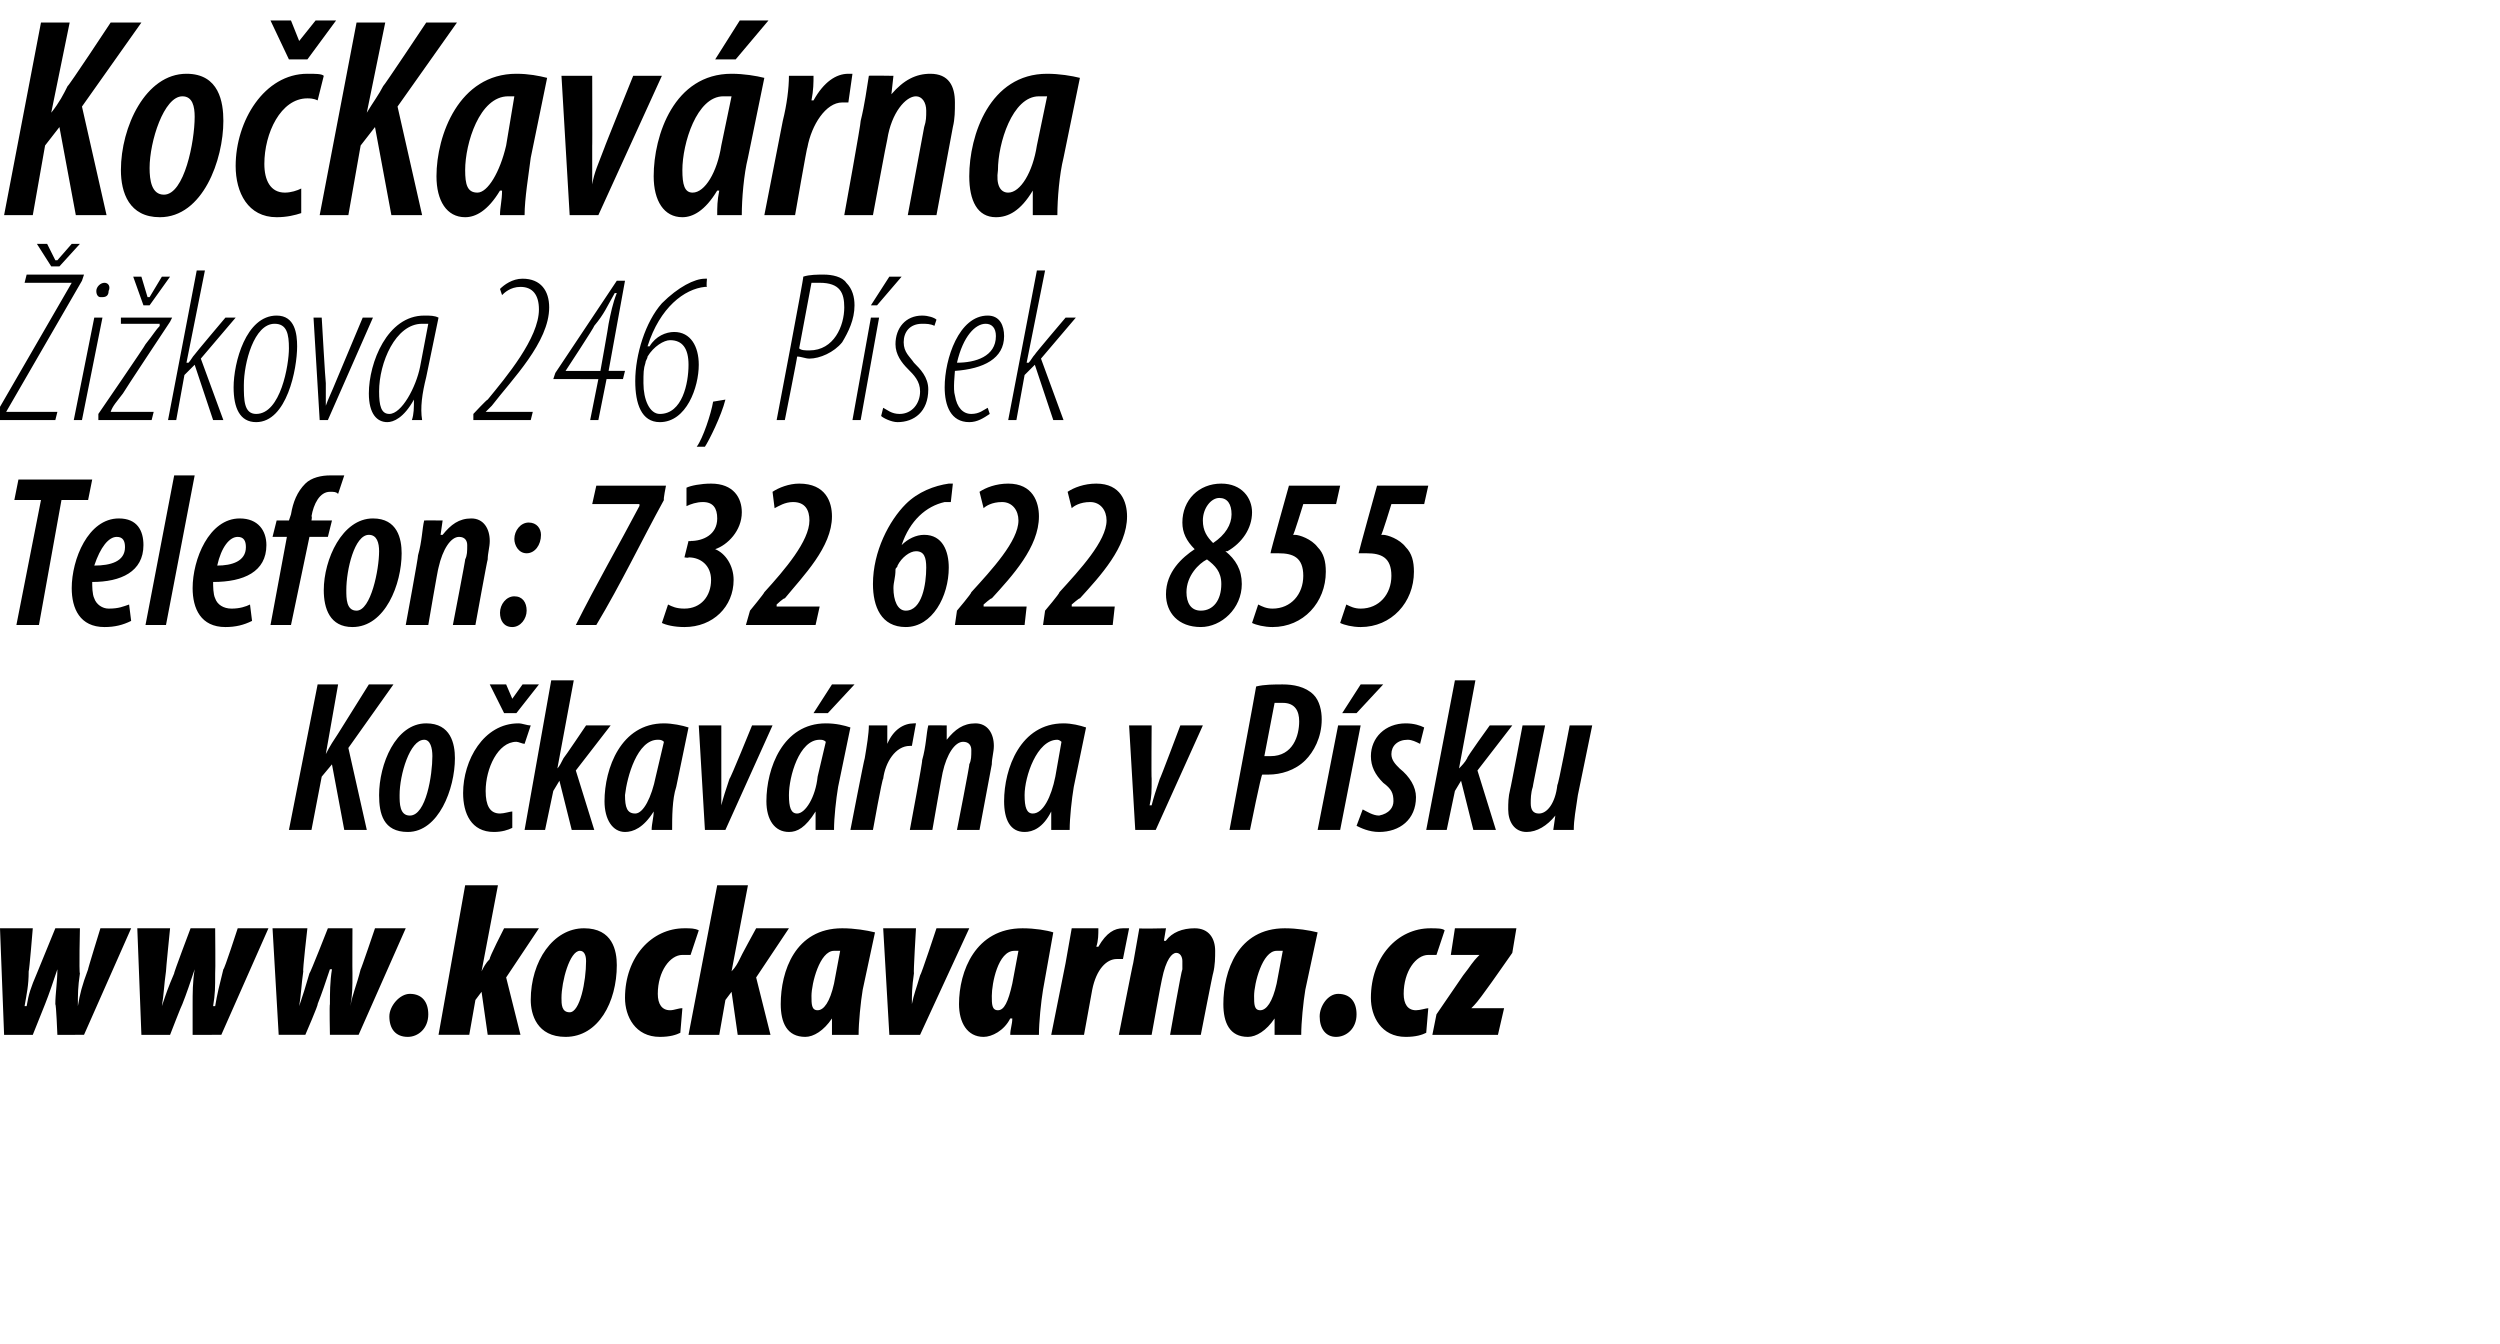
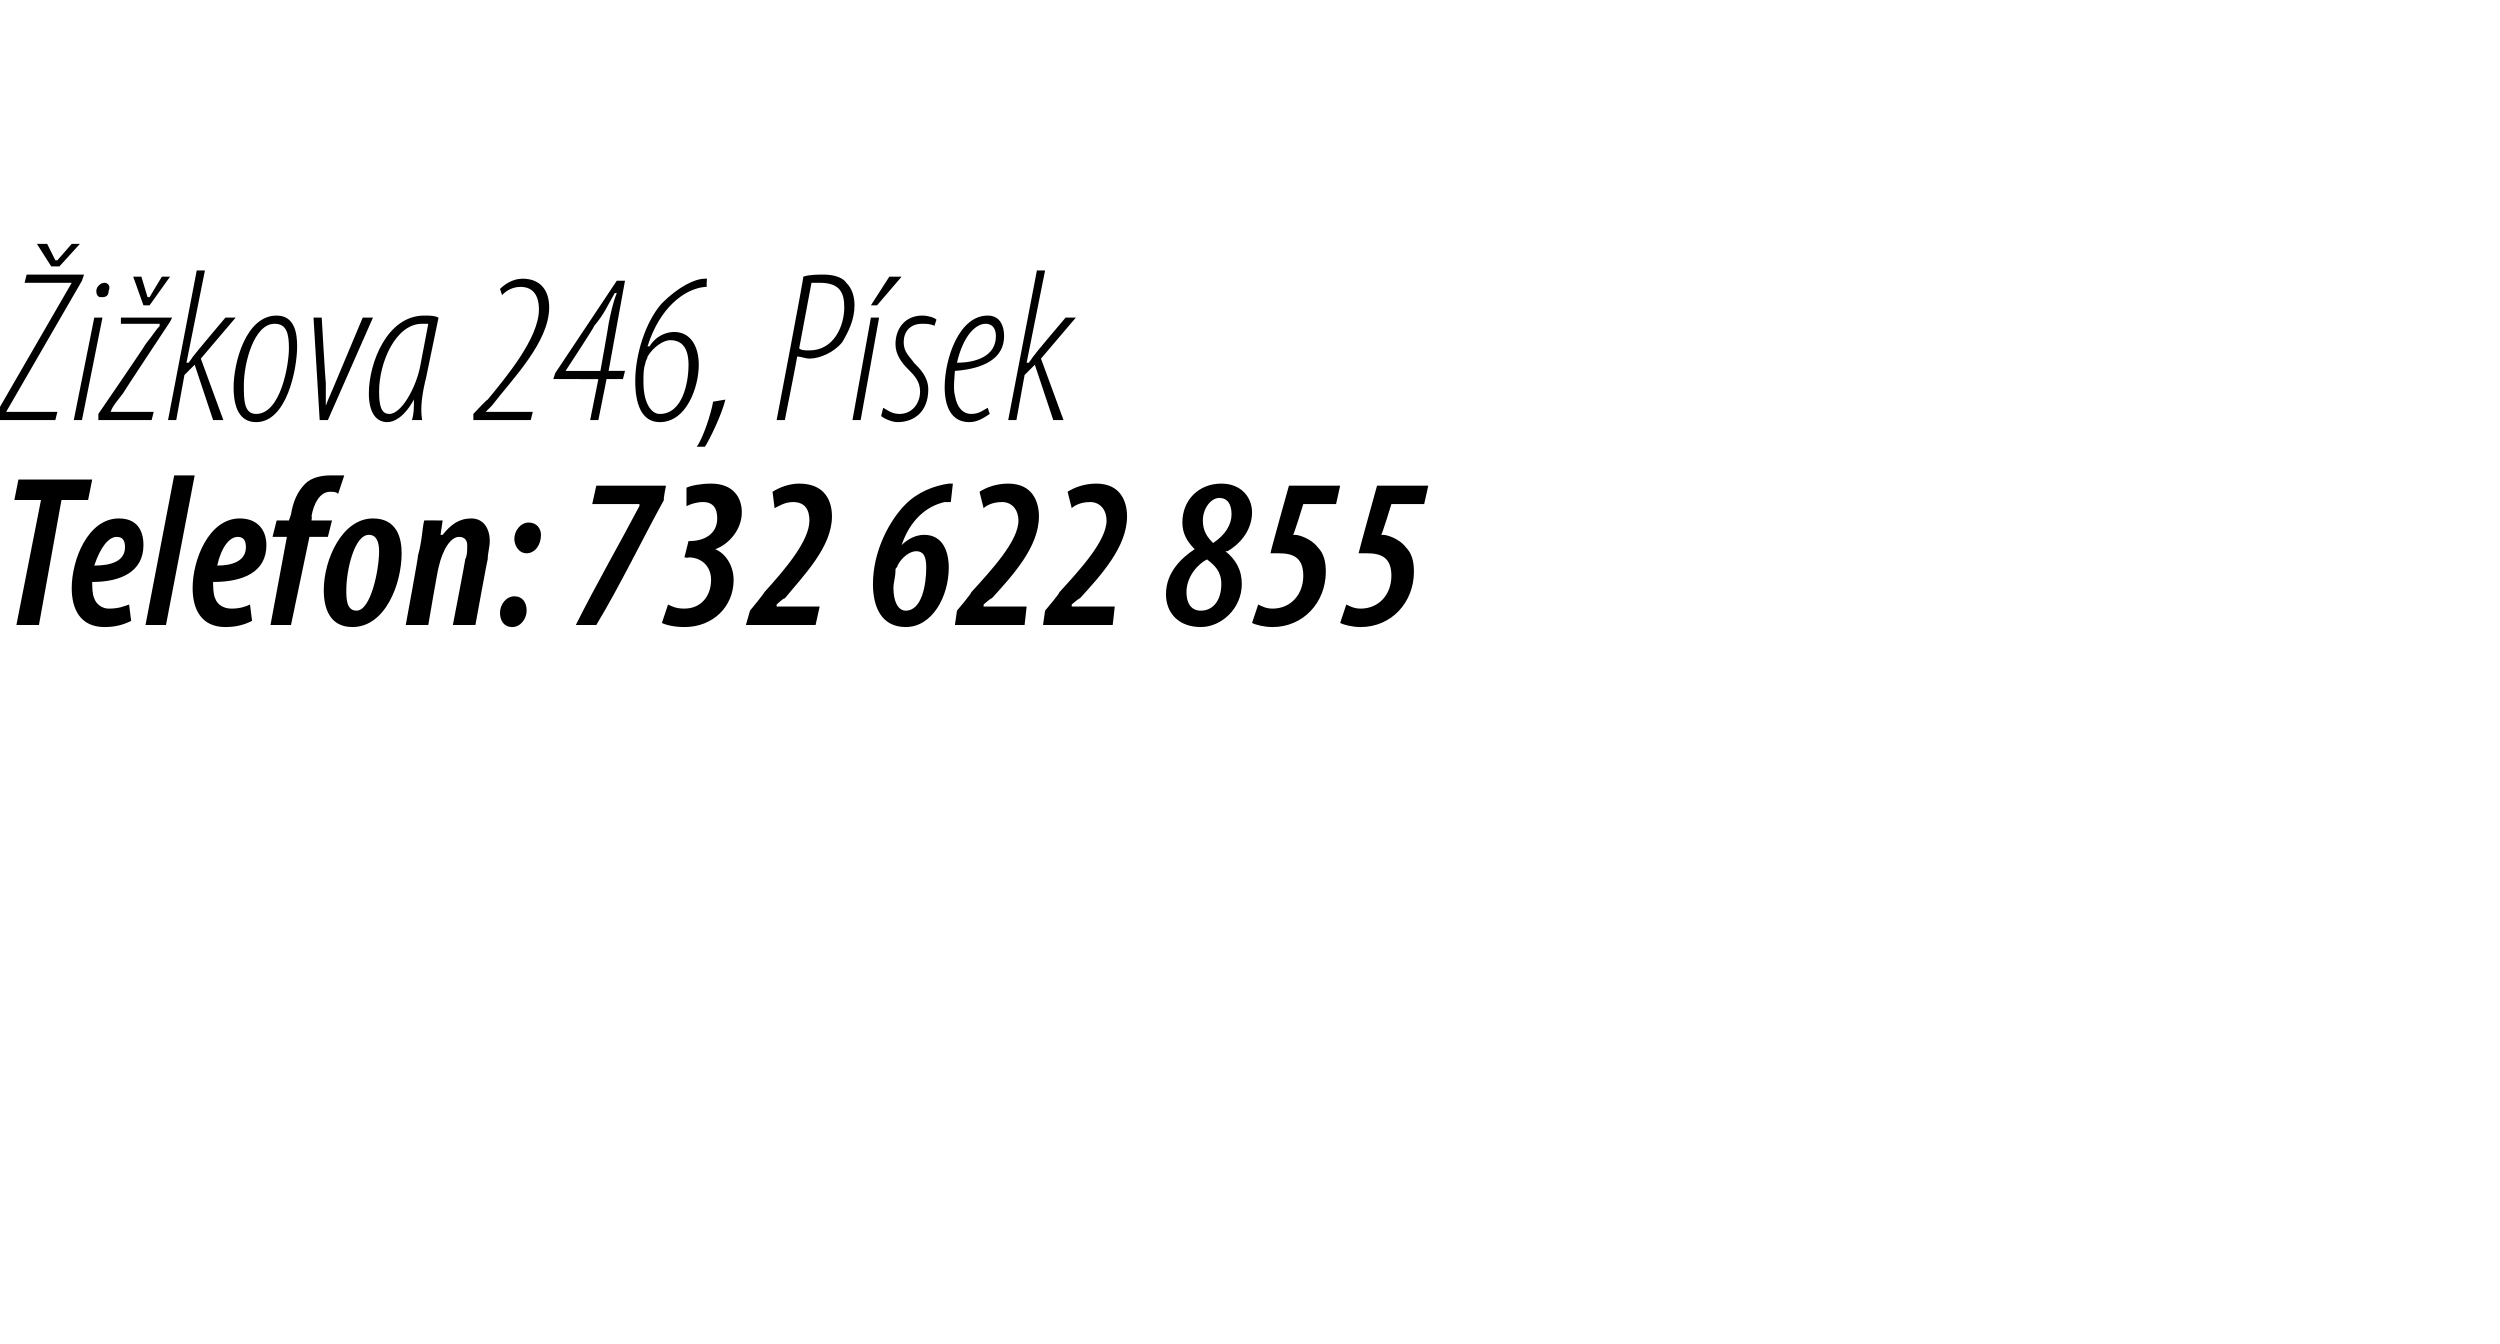
<svg xmlns="http://www.w3.org/2000/svg" xmlns:xlink="http://www.w3.org/1999/xlink" version="1.1" width="122px" height="65.6px" viewBox="0 0 122 65.6">
  <desc>Ko Kav rna i kova 246, P sek Telefon: 732 622 855 Ko kav rna v P sku</desc>
  <defs />
  <g id="Polygon99733">
-     <path d="m15.5 33.4h1l-.6 3.4s.01-.02 0 0c.2-.4.4-.7.6-1l1.5-2.4h1.2L17 36.5l.9 4h-1.1l-.6-3.2l-.5.6l-.5 2.6h-1.1l1.4-7.1zm6.7 3.6c0 1.5-.8 3.6-2.3 3.6c-1.2 0-1.4-.9-1.4-1.8c0-1.5.8-3.5 2.3-3.5c1.2 0 1.4 1 1.4 1.7zm-2.7 1.8c0 .4 0 1 .5 1c.8 0 1.1-2 1.1-2.9c0-.4-.1-.8-.4-.8c-.7 0-1.2 1.7-1.2 2.7zm5.5 1.6c-.2.1-.5.2-.9.2c-1.1 0-1.5-.9-1.5-1.9c0-1.6 1-3.4 2.7-3.4c.2 0 .4.1.6.1l-.3.9c-.1 0-.3-.1-.4-.1c-.9 0-1.5 1.3-1.5 2.4c0 .7.2 1.1.7 1.1c.2 0 .5-.1.6-.1v.8zm-.4-5.6l-.7-1.4h.8l.3.7l.5-.7h.8l-1.1 1.4h-.6zm1 5.7l1.3-7.3h1.1l-.8 4.3s-.02.04 0 0c.1-.1.2-.3.3-.5c.03-.01 1.1-1.6 1.1-1.6h1.2l-1.7 2.2l.9 2.9h-1.1l-.6-2.4l-.3.5l-.4 1.9h-1zm6.2 0c0-.3.1-.6.1-.9c-.5.8-1 1-1.4 1c-.6 0-1-.6-1-1.5c0-1.6.8-3.8 2.9-3.8c.4 0 .9.1 1.2.2l-.6 2.9c-.2.6-.2 1.5-.2 2.1h-1zm.6-4.3c-.1-.1-.2-.1-.3-.1c-1 0-1.5 1.8-1.6 2.7c0 .6.1.9.5.9c.4 0 .8-.8 1-1.8l.4-1.7zm2.8-.8v3.9c.1-.4.2-.7.4-1.3c.03.04 1.1-2.6 1.1-2.6h1l-2.3 5.1h-1l-.3-5.1h1.1zm4.6 5.1v-.9c-.5.8-.9 1-1.3 1c-.7 0-1.1-.6-1.1-1.5c0-1.6.8-3.8 2.9-3.8c.5 0 .9.1 1.2.2l-.6 2.9c-.1.6-.2 1.5-.2 2.1h-.9zm.5-4.3c-.1-.1-.2-.1-.3-.1c-1 0-1.5 1.8-1.5 2.7c0 .6.1.9.4.9c.4 0 .9-.8 1-1.8l.4-1.7zm1.4-2.8l-1.3 1.4h-.7l.9-1.4h1.1zm-.2 7.1s.67-3.46.7-3.5c.1-.6.2-1.2.2-1.6h.9v.9c.3-.7.8-1 1.3-1h.1l-.2 1.1h-.1c-.7 0-1.2.8-1.3 1.6c-.05-.01-.5 2.5-.5 2.5h-1.1zm2.9 0s.64-3.41.6-3.4c.2-.7.2-1.3.3-1.7c.01-.01.9 0 .9 0v.7s-.02.01 0 0c.4-.5.8-.8 1.4-.8c.6 0 .9.5.9 1.1c0 .3-.1.6-.1.9l-.6 3.2h-1.1s.64-3.25.6-3.2c.1-.2.1-.4.1-.7c0-.2-.1-.4-.4-.4c-.4 0-.8.6-1 1.5c-.02.04-.5 2.8-.5 2.8h-1.1zm6.9 0v-.9c-.4.8-.9 1-1.3 1c-.7 0-1-.6-1-1.5c0-1.6.8-3.8 2.9-3.8c.4 0 .8.1 1.1.2l-.6 2.9c-.1.6-.2 1.5-.2 2.1h-.9zm.5-4.3c-.1-.1-.2-.1-.2-.1c-1 0-1.6 1.8-1.6 2.7c0 .6.1.9.4.9c.5 0 .9-.8 1.1-1.8l.3-1.7zm4.4-.8s-.02 2.58 0 2.6c0 .6 0 .9-.1 1.3h.1c.1-.4.2-.7.4-1.3c.01.04 1-2.6 1-2.6h1.1l-2.3 5.1h-1l-.3-5.1h1.1zm5.1-1.9c.4-.1.9-.1 1.3-.1c.5 0 1.1.1 1.5.5c.3.3.4.8.4 1.2c0 .9-.4 1.6-.8 2c-.5.5-1.2.7-1.8.7h-.3c-.05-.04-.6 2.7-.6 2.7h-1s1.31-6.99 1.3-7zm.4 3.4h.3c1.1 0 1.4-1 1.4-1.7c0-.5-.2-.9-.8-.9h-.4l-.5 2.6zm2.6 3.6l1-5.1h1.1l-1 5.1h-1.1zm3.2-7.1l-1.3 1.4h-.7l.9-1.4h1.1zm-1 6.1c.2.1.5.3.8.3c.5-.1.7-.4.7-.7c0-.4-.1-.6-.5-.9c-.4-.4-.6-.8-.6-1.3c0-.9.7-1.6 1.7-1.6c.4 0 .7.1.9.2l-.2.8c-.2-.1-.4-.2-.6-.2c-.5 0-.8.3-.8.7c0 .3.2.5.4.7c.5.4.8.9.8 1.4c0 1.1-.8 1.7-1.8 1.7c-.5 0-.9-.2-1.1-.3l.3-.8zm3.1 1l1.4-7.3h1l-.8 4.3s-.01.04 0 0c.1-.1.3-.3.4-.5c-.05-.01 1.1-1.6 1.1-1.6h1.1l-1.7 2.2l.9 2.9h-1.1l-.6-2.4l-.3.5l-.4 1.9h-1zm8.1-5.1l-.7 3.4c-.1.7-.2 1.2-.2 1.7h-1l.1-.7s-.04-.04 0 0c-.4.5-.9.8-1.4.8c-.6 0-.9-.5-.9-1.1c0-.3 0-.6.1-1c.01.02.6-3.1.6-3.1h1.1s-.62 3.03-.6 3c-.1.3-.1.6-.1.8c0 .3.1.5.4.5c.4 0 .8-.5.9-1.4c.04.05.6-2.9.6-2.9h1.1z" stroke="none" fill="#000" />
-   </g>
+     </g>
  <g id="Polygon99732">
    <path d="m2 24.4H.7l.2-1h3.6l-.2 1H3l-1.1 6.1H.8L2 24.4zm4.4 5.9c-.4.2-.8.3-1.3.3c-1.2 0-1.6-.9-1.6-1.9c0-1.4.8-3.4 2.3-3.4c.9 0 1.2.6 1.2 1.3c0 1.3-1.1 1.8-2.5 1.8c0 .2 0 .6.1.8c.1.3.4.5.7.5c.5 0 .7-.1 1-.2l.1.8zm-.3-3.6c0-.3-.1-.5-.4-.5c-.4 0-.8.5-1.1 1.4c.8 0 1.5-.2 1.5-.9zm1 3.8l1.4-7.3h1l-1.4 7.3h-1zm5.2-.2c-.4.2-.8.3-1.3.3c-1.2 0-1.6-.9-1.6-1.9c0-1.4.8-3.4 2.3-3.4c.9 0 1.3.6 1.3 1.3c0 1.3-1.1 1.8-2.6 1.8c0 .2 0 .6.1.8c.1.3.4.5.8.5c.4 0 .7-.1.9-.2l.1.8zm-.3-3.6c0-.3-.1-.5-.4-.5c-.4 0-.8.5-1 1.4c.7 0 1.4-.2 1.4-.9zm1.2 3.8l.8-4.3h-.7l.2-.8h.6l.1-.3c.1-.6.3-1.1.7-1.5c.3-.3.8-.4 1.2-.4h.7l-.3.9c-.1-.1-.2-.1-.4-.1c-.5 0-.8.6-.9 1.2c.04-.03 0 .2 0 .2h1l-.2.8h-.9l-.9 4.3h-1zm6.4-3.5c0 1.5-.8 3.6-2.4 3.6c-1.1 0-1.4-.9-1.4-1.8c0-1.5.9-3.5 2.4-3.5c1.2 0 1.4 1 1.4 1.7zm-2.7 1.8c0 .4 0 1 .5 1c.7 0 1.1-2 1.1-2.9c0-.4-.1-.8-.5-.8c-.7 0-1.1 1.7-1.1 2.7zm2.9 1.7s.63-3.41.6-3.4c.2-.7.2-1.3.3-1.7c.01-.01.9 0 .9 0l-.1.7h.1c.4-.5.8-.8 1.4-.8c.6 0 .9.5.9 1.1c0 .3-.1.6-.1.9c-.02 0-.6 3.2-.6 3.2h-1.1s.63-3.25.6-3.2c.1-.2.1-.4.1-.7c0-.2-.1-.4-.4-.4c-.4 0-.8.6-1 1.5c-.03.04-.5 2.8-.5 2.8h-1.1zm5.9-3.5c-.4 0-.6-.4-.6-.7c0-.4.3-.8.7-.8c.4 0 .6.3.6.6c0 .5-.3.9-.7.9zm-.7 3.6c-.4 0-.6-.3-.6-.7c0-.4.3-.8.7-.8c.4 0 .6.3.6.7c0 .4-.3.8-.7.8zm7.5-6.9s-.14.69-.1.7c-1.1 2-2.1 4.1-3.3 6.1h-1c1-2 2.1-3.9 3.1-5.8c.02-.05 0-.1 0-.1h-2.3l.2-.9h3.4zm.1 5.8c.2.1.4.2.8.2c.8 0 1.3-.6 1.3-1.4c0-.7-.5-1.1-1.1-1.1c.02.04-.2 0-.2 0l.2-.8s.13.02.1 0c.6 0 1.3-.3 1.3-1.1c0-.5-.2-.8-.7-.8c-.3 0-.6.1-.8.2v-.9c.2-.1.7-.2 1.2-.2c1.1 0 1.5.7 1.5 1.4c0 .9-.7 1.6-1.3 1.8c.5.2.9.8.9 1.5c0 1.3-1 2.3-2.4 2.3c-.5 0-.9-.1-1.1-.2l.3-.9zm3.8 1l.2-.7s.7-.85.7-.9c1-1.1 2.2-2.5 2.2-3.5c0-.5-.2-.9-.8-.9c-.4 0-.7.2-.9.3l-.1-.8c.3-.2.8-.4 1.3-.4c1.3 0 1.6.9 1.6 1.6c0 1.5-1.4 2.9-2.3 4c-.05-.03-.4.3-.4.3v.1h2.1l-.2.9h-3.4zm10-6h-.3c-.9.2-1.7.9-2.1 2.1c.3-.3.7-.5 1.1-.5c.9 0 1.2.8 1.2 1.6c0 1.4-.8 2.9-2.1 2.9c-1.2 0-1.6-1-1.6-2.1c0-1.6.8-3.1 1.6-3.9c.6-.6 1.4-.9 2.1-1h.2l-.1.9zm-2.2 5.3c.8 0 1-1.3 1-2.1c0-.5-.1-.8-.5-.8c-.3 0-.7.3-.9.7c0 .1-.1.1-.1.2c0 .4-.1.6-.1.9c0 .6.2 1.1.6 1.1zm2.4.7l.1-.7s.72-.85.7-.9c1-1.1 2.3-2.5 2.3-3.5c0-.5-.3-.9-.8-.9c-.5 0-.8.2-.9.3l-.2-.8c.3-.2.8-.4 1.4-.4c1.2 0 1.5.9 1.5 1.6c0 1.5-1.3 2.9-2.3 4c-.03-.03-.4.3-.4.3v.1h2.1l-.1.9h-3.4zm4.3 0l.1-.7s.72-.85.7-.9c1-1.1 2.3-2.5 2.3-3.5c0-.5-.3-.9-.8-.9c-.5 0-.8.2-.9.3l-.2-.8c.3-.2.8-.4 1.4-.4c1.2 0 1.5.9 1.5 1.6c0 1.5-1.3 2.9-2.3 4c-.02-.03-.4.3-.4.3v.1h2.1l-.1.9h-3.4zm8.7-6.9c1 0 1.5.7 1.5 1.4c0 .8-.5 1.5-1.2 1.9h-.1c.5.4.8.9.8 1.6c0 1.2-1 2.1-2 2.1c-1.1 0-1.7-.7-1.7-1.6c0-1.1.8-1.8 1.4-2.2c-.4-.4-.6-.8-.6-1.3c0-1.1.8-1.9 1.9-1.9zm-1 6.2c.6 0 1-.5 1-1.3c0-.6-.3-.9-.7-1.2c-.4.2-1 .8-1 1.6c0 .5.2.9.7.9zm.9-5.5c-.4 0-.8.5-.8 1.1c0 .5.2.8.5 1.1c.6-.4.9-.9.9-1.4c0-.5-.2-.8-.6-.8zm5.7.3h-1.6s-.47 1.54-.5 1.5h.1c.2 0 .8.2 1.1.6c.3.3.4.7.4 1.2c0 1.5-1.1 2.7-2.6 2.7c-.4 0-.8-.1-1-.2l.3-.9c.2.1.4.2.7.2c.9 0 1.5-.7 1.5-1.6c0-.9-.5-1.1-1.2-1.1h-.4c-.02-.02.9-3.3.9-3.3h2.5l-.2.9zm4.3 0h-1.6s-.47 1.54-.5 1.5h.1c.2 0 .8.2 1.1.6c.3.3.4.7.4 1.2c0 1.5-1.1 2.7-2.6 2.7c-.4 0-.8-.1-1-.2l.3-.9c.2.1.4.2.7.2c.9 0 1.5-.7 1.5-1.6c0-.9-.5-1.1-1.2-1.1h-.4c-.01-.02.9-3.3.9-3.3h2.5l-.2.9z" stroke="none" fill="#000" />
  </g>
  <g id="Polygon99731">
    <path d="m-.2 20.2l3.7-6.4H1.2l.1-.4h2.8l-.1.3l-3.7 6.4h2.5l-.1.4h-3l.1-.3zM2.5 13l-.7-1.1h.5l.4.8h.1l.7-.8h.4l-1 1.1h-.4zm1.1 7.5l1-5h.4l-1 5h-.4zm1.3-6c-.1 0-.2-.1-.2-.3c0-.2.2-.4.4-.4c.2 0 .3.2.2.4c0 .2-.1.3-.3.3h-.1zm-.1 5.7s2.32-3.38 2.3-3.4c.4-.5.5-.7.7-.9c-.03-.03 0-.1 0-.1H5.9v-.3h2.5l-.1.2S6 19.17 6 19.2c-.3.4-.5.6-.6.9c-.03 0 0 0 0 0h2.1l-.1.4H4.8v-.3zM7 14.9l-.5-1.4h.4l.3 1h.1l.6-1h.4l-1 1.4h-.3zm1.2 5.6l1.4-7.3h.4l-.9 4.5h.1c.1-.1.2-.3.3-.4c-.01-.01 1.5-1.8 1.5-1.8h.5l-1.7 2l1.1 3h-.5l-.9-2.7l-.5.5l-.4 2.2h-.4zm4.3.1c-.8 0-1.1-.7-1.1-1.7c0-1.2.6-3.5 2.1-3.5c.9 0 1 .9 1 1.5c0 1.1-.5 3.7-2 3.7zm0-.4c1.2 0 1.6-2.4 1.6-3.2c0-.7-.1-1.2-.7-1.2c-1 0-1.5 1.9-1.5 3c0 .7 0 1.4.6 1.4zm3.2-4.7s.18 3.15.2 3.2v1.1c.1-.3.3-.7.5-1.2l1.3-3.1h.5l-2.2 5h-.4l-.3-5h.4zm4.4 5c.1-.3.1-.6.1-1c-.5.9-1 1.1-1.3 1.1c-.5 0-.9-.4-.9-1.4c0-1.5.9-3.8 2.7-3.8c.3 0 .5 0 .7.1l-.6 2.9c-.2.8-.3 1.5-.2 2.1h-.5zm.8-4.7h-.3c-1.3 0-2.1 1.9-2.1 3.3c0 .7.1 1.1.5 1.1c.6 0 1.3-1.3 1.5-2.3l.4-2.1zm2.2 4.7v-.3s.66-.71.7-.7c.9-1.1 2.5-3 2.5-4.4c0-.7-.3-1.1-.9-1.1c-.5 0-.8.3-.9.4l-.1-.3c.2-.2.6-.5 1.1-.5c.9 0 1.3.6 1.3 1.4c0 1.7-1.8 3.5-2.8 4.8l-.3.3h2.3l-.1.4h-2.8zm5.7 0l.4-2H27l.1-.3l3-4.5h.4l-.8 4.4h.8l-.1.4h-.8l-.4 2h-.4zm.5-2.4s.41-2.28.4-2.3c.1-.5.2-1 .4-1.5h-.1c-.4.7-.5 1-1 1.6c.02.04-1.4 2.2-1.4 2.2h1.7zm5.2-4.1h-.1c-1 .1-2.2 1-2.8 2.9h.1c.3-.5.8-.7 1.2-.7c.8 0 1.2.7 1.2 1.6c0 1.1-.6 2.8-1.9 2.8c-.9 0-1.2-.9-1.2-2c0-1.3.5-2.9 1.3-3.8c.8-.8 1.6-1.2 2.1-1.2h.1s-.04.39 0 .4zm-2.3 6.2c1.1 0 1.4-1.5 1.4-2.4c0-.8-.3-1.2-.9-1.2c-.3 0-.8.3-1.1.8c0 .1-.1.2-.1.3c-.1.3-.1.5-.1 1c0 .8.3 1.5.8 1.5zm1.8 1.6c.3-.4.7-1.6.8-2.2l.6-.1c-.2.8-.8 2-1 2.3h-.4zm5.2-8.3c.3-.1.7-.1 1-.1c.4 0 .9.1 1.1.4c.3.3.4.7.4 1.1c0 .7-.3 1.3-.6 1.8c-.4.5-1.1.8-1.6.8c-.2 0-.4-.1-.6-.1c.02-.01-.6 3.1-.6 3.1h-.4s1.34-7.01 1.3-7zM39 17c.1.1.3.1.5.1c1.2 0 1.7-1.2 1.7-2.1c0-.7-.2-1.2-1.2-1.2h-.4L39 17zm2.6 3.5l.9-5h.4l-.9 5h-.4zm2.4-7l-1.2 1.4h-.3l.9-1.4h.6zm-.9 6.4c.2.1.4.3.8.3c.6 0 1-.5 1-1.1c0-.5-.3-.8-.6-1.1c-.3-.3-.6-.7-.6-1.2c0-.8.5-1.4 1.3-1.4c.3 0 .6.1.7.2l-.1.3c-.2-.1-.4-.1-.6-.1c-.6 0-.9.4-.9.9c0 .5.3.7.5 1c.3.3.7.7.7 1.3c0 1.1-.7 1.6-1.5 1.6c-.3 0-.7-.2-.8-.3l.1-.4zm5.2.3c-.3.2-.6.4-1 .4c-.9 0-1.2-.8-1.2-1.7c0-1.4.7-3.5 2.1-3.5c.6 0 .8.5.8 1c0 1.1-1 1.6-2.4 1.7c0 .1-.1.9 0 1.2c.1.6.4.9.8.9c.4 0 .6-.2.8-.3l.1.3zm.3-3.8c0-.4-.2-.6-.5-.6c-.5 0-1.1.6-1.4 1.9c.9 0 1.9-.3 1.9-1.3zm.6 4.1l1.4-7.3h.4l-.9 4.5h.1c.1-.1.2-.3.3-.4c-.02-.01 1.5-1.8 1.5-1.8h.5l-1.7 2l1.1 3h-.5l-.9-2.7l-.5.5l-.4 2.2h-.4z" stroke="none" fill="#000" />
  </g>
  <g id="Polygon99730">
-     <path d="m2 1.1h1.4l-.9 4.4s.05.04 0 0c.4-.5.6-.9.8-1.3c.05.01 2.1-3.1 2.1-3.1h1.5L4 5.2l1.2 5.3H3.7l-.8-4.3l-.7.9l-.6 3.4H.2L2 1.1zm8.9 4.8c0 1.9-1 4.7-3.1 4.7c-1.5 0-1.9-1.2-1.9-2.3c0-2.1 1.2-4.7 3.2-4.7c1.6 0 1.8 1.4 1.8 2.3zM7.3 8.2c0 .6.1 1.3.7 1.3c1 0 1.5-2.6 1.5-3.8c0-.5-.1-1-.6-1c-.9 0-1.6 2.2-1.6 3.5zm7.4 2.2c-.3.1-.7.2-1.2.2c-1.4 0-2-1.2-2-2.5c0-2.2 1.4-4.5 3.5-4.5c.4 0 .7 0 .8.1l-.3 1.2c-.2-.1-.4-.1-.5-.1c-1.3 0-2.1 1.7-2.1 3.2c0 .8.3 1.4 1 1.4c.3 0 .6-.1.8-.2v1.2zm-.6-7.5L13.2 1h1l.4 1l.8-1h1L15 2.9h-.9zm3.3-1.8h1.4l-.9 4.4s.03.04 0 0c.3-.5.6-.9.8-1.3c.03.01 2.1-3.1 2.1-3.1h1.5l-2.9 4.1l1.2 5.3h-1.5l-.8-4.3l-.7.9l-.6 3.4h-1.4l1.8-9.4zm7 9.4c0-.4.1-.7.1-1.2h-.1c-.6 1-1.2 1.3-1.7 1.3c-.9 0-1.4-.8-1.4-2c0-2 1.1-5 3.9-5c.6 0 1.1.1 1.5.2l-.8 3.9c-.1.8-.3 2-.3 2.8h-1.2zm.7-5.8h-.3c-1.4 0-2.1 2.3-2.1 3.6c0 .7.1 1.1.6 1.1c.5 0 1.1-1 1.4-2.3l.4-2.4zm3.8-1s.01 3.44 0 3.4v1.9c.1-.6.3-1 .6-1.8c-.02.02 1.4-3.5 1.4-3.5h1.4l-3.1 6.8h-1.4l-.4-6.8h1.5zm6.1 6.8c0-.4 0-.7.1-1.2h-.1c-.6 1-1.2 1.3-1.7 1.3c-.9 0-1.4-.8-1.4-2c0-2 1-5 3.8-5c.6 0 1.2.1 1.6.2l-.8 3.9c-.2.8-.3 2-.3 2.8H35zm.7-5.8h-.4c-1.3 0-2 2.3-2 3.6c0 .7.1 1.1.5 1.1c.6 0 1.2-1 1.4-2.3l.5-2.4zM37.5 1l-1.6 1.9h-1L36.1 1h1.4zm-.2 9.5l.9-4.6c.2-.8.3-1.6.3-2.2h1.2c0 .3 0 .7-.1 1.2h.1c.5-.9 1.1-1.3 1.7-1.3h.2L41.4 5h-.3c-.8 0-1.5 1.1-1.7 2.2c-.02-.05-.6 3.3-.6 3.3h-1.5zm3.9 0s.83-4.55.8-4.6c.2-.8.3-1.6.4-2.2c-.01-.02 1.2 0 1.2 0l-.1.9s.04.05 0 0c.6-.7 1.2-1 1.9-1c.9 0 1.2.6 1.2 1.4c0 .4 0 .8-.1 1.2l-.8 4.3h-1.4l.8-4.3c.1-.3.1-.5.1-.8c0-.4-.2-.7-.5-.7c-.5 0-1.2.8-1.4 2.1c-.02.02-.7 3.7-.7 3.7h-1.4zm9.2 0V9.3c-.6 1-1.2 1.3-1.8 1.3c-.9 0-1.3-.8-1.3-2c0-2 1-5 3.8-5c.6 0 1.2.1 1.6.2l-.8 3.9c-.2.8-.3 2-.3 2.8h-1.2zm.7-5.8h-.4c-1.3 0-2 2.3-2 3.6c-.1.7.1 1.1.5 1.1c.6 0 1.2-1 1.4-2.3l.5-2.4z" stroke="none" fill="#000" />
-   </g>
+     </g>
  <g id="Polygon99734">
-     <path d="m1.6 45.3s-.17 2.08-.2 2.1c0 .7-.1 1.1-.2 1.7h.1c.1-.6.2-.9.5-1.6l.9-2.2h1.2s-.05 2.18 0 2.2c-.1.7-.1 1-.1 1.6c.1-.6.2-1 .5-1.8c-.03.04.6-2 .6-2h1.5l-2.3 5.2H2.8S2.74 49 2.7 49c0-.5.1-1.1.1-1.7c-.2.6-.4 1.2-.6 1.7l-.6 1.5H.2L0 45.3h1.6zm6.7 0s-.21 2.08-.2 2.1c-.1.7-.1 1.1-.2 1.7c.2-.6.3-.9.6-1.6c-.04.02.8-2.2.8-2.2h1.2s.02 2.18 0 2.2c0 .7 0 1-.1 1.6h.1c.1-.6.2-1 .4-1.8c.04.04.7-2 .7-2h1.5l-2.3 5.2H9.4V49c0-.5 0-1.1.1-1.7c-.2.6-.4 1.2-.6 1.7c-.02 0-.6 1.5-.6 1.5H6.9l-.2-5.2h1.6zm6.7 0s-.24 2.08-.2 2.1c-.1.7-.1 1.1-.2 1.7c.2-.6.3-.9.5-1.6c.03.02.9-2.2.9-2.2h1.2s-.01 2.18 0 2.2c0 .7 0 1-.1 1.6c.1-.6.3-1 .5-1.8c.01.04.7-2 .7-2h1.5l-2.3 5.2h-1.4s-.03-1.5 0-1.5c0-.5 0-1.1.1-1.7h-.1c-.2.6-.4 1.2-.6 1.7c.05 0-.6 1.5-.6 1.5h-1.3l-.3-5.2h1.7zm4.9 5.3c-.6 0-.9-.4-.9-1c0-.5.5-1.1 1-1.1c.6 0 .9.4.9 1c0 .7-.5 1.1-1 1.1zm1.5-.1l1.3-7.3h1.6l-.8 4.2s-.02.03 0 0c.1-.2.2-.4.4-.6c-.05-.04.7-1.5.7-1.5h1.7l-1.6 2.4l.7 2.8h-1.6l-.3-2.1l-.3.4l-.3 1.7h-1.5zm6.2.1c-1.4 0-1.7-1.1-1.7-1.8c0-1.9 1.1-3.5 2.6-3.5c1.4 0 1.6 1.1 1.6 1.8c0 1.8-.9 3.5-2.5 3.5zm.2-1.2c.5 0 .8-1.5.8-2.5c0-.3-.1-.5-.3-.5c-.5 0-.9 1.5-.9 2.3c0 .3 0 .7.4.7zm5.4 1c-.2.1-.5.2-1 .2c-1.2 0-1.7-1-1.7-1.9c0-2 1.3-3.4 2.9-3.4c.3 0 .5 0 .7.1l-.4 1.2h-.4c-.6 0-1.2.8-1.2 1.9c0 .5.2.8.6.8c.2 0 .4-.1.6-.1l-.1 1.2zm.4.1l1.4-7.3h1.5l-.8 4.2s.02.03 0 0c.2-.2.3-.4.4-.6c0-.04.8-1.5.8-1.5h1.6l-1.6 2.4l.7 2.8H36l-.3-2.1l-.3.4l-.3 1.7h-1.5zm7 0v-.8c-.4.6-.9.9-1.3.9c-.9 0-1.2-.7-1.2-1.6c0-1.6.7-3.7 3-3.7c.6 0 1.2.1 1.6.2l-.6 2.8c-.1.6-.2 1.6-.2 2.2h-1.3zm.4-4.1h-.3c-.7 0-1.1 1.6-1.1 2.2c0 .4 0 .7.3.7c.3 0 .6-.4.8-1.3l.3-1.6zm3.7-1.1s-.13 2.17-.1 2.2c-.1.7-.1 1-.1 1.5c.1-.5.2-.7.4-1.4c.05-.02.8-2.3.8-2.3h1.6l-2.4 5.2h-1.5l-.3-5.2h1.6zm4.6 5.2c0-.3.1-.5.1-.8h-.1c-.3.6-.9.9-1.3.9c-.8 0-1.2-.7-1.2-1.6c0-1.6.8-3.7 3.1-3.7c.6 0 1.2.1 1.5.2l-.5 2.8c-.1.6-.2 1.6-.2 2.2h-1.4zm.4-4.1h-.2c-.8 0-1.1 1.6-1.1 2.2c0 .4 0 .7.3.7c.3 0 .5-.4.7-1.3l.3-1.6zm1.6 4.1L52 47l.3-1.7h1.3c0 .3 0 .6-.1.9h.1c.4-.7.8-.9 1.2-.9h.3l-.3 1.5h-.3c-.5 0-1 .5-1.2 1.5l-.4 2.2h-1.6zm3.3 0s.69-3.52.7-3.5l.3-1.7c-.04.03 1.3 0 1.3 0l-.1.6s.07.04.1 0c.3-.4.8-.6 1.4-.6c.7 0 1 .5 1 1.1c0 .3 0 .7-.1 1.1c-.01-.04-.6 3-.6 3h-1.5s.55-3.15.6-3.2v-.4c0-.2-.1-.4-.3-.4c-.2 0-.5.3-.7 1.3c-.02.03-.5 2.7-.5 2.7h-1.6zm7.6 0v-.8c-.4.6-.9.9-1.3.9c-.9 0-1.2-.7-1.2-1.6c0-1.6.7-3.7 3-3.7c.6 0 1.2.1 1.6.2l-.6 2.8c-.1.6-.2 1.6-.2 2.2h-1.3zm.4-4.1h-.3c-.7 0-1.1 1.6-1.1 2.2c0 .4 0 .7.3.7c.3 0 .6-.4.8-1.3l.3-1.6zm2.6 4.2c-.5 0-.8-.4-.8-1c0-.5.4-1.1.9-1.1c.6 0 .9.4.9 1c0 .7-.5 1.1-1 1.1zm4.4-.2c-.2.1-.5.2-1 .2c-1.2 0-1.7-1-1.7-1.9c0-2 1.3-3.4 2.9-3.4c.3 0 .6 0 .7.1l-.4 1.2h-.4c-.6 0-1.2.8-1.2 1.9c0 .5.2.8.6.8c.2 0 .5-.1.6-.1l-.1 1.2zm.5-.9l1.3-1.9c.4-.5.4-.6.8-1c-.03.02 0 0 0 0h-1.4l.2-1.3h3l-.2 1.2s-1.18 1.69-1.2 1.7c-.5.7-.6.8-.8 1c0 .01 0 0 0 0h1.6l-.3 1.3h-3.2l.2-1z" stroke="none" fill="#000" />
    <a xlink:href="http://www.kockavarna.cz" xlink:show="new" xlink:title="www.kockavarna.cz">
-       <rect style="fill:transparent;" x="-1" y="42" width="75" height="8" />
-     </a>
+       </a>
  </g>
</svg>